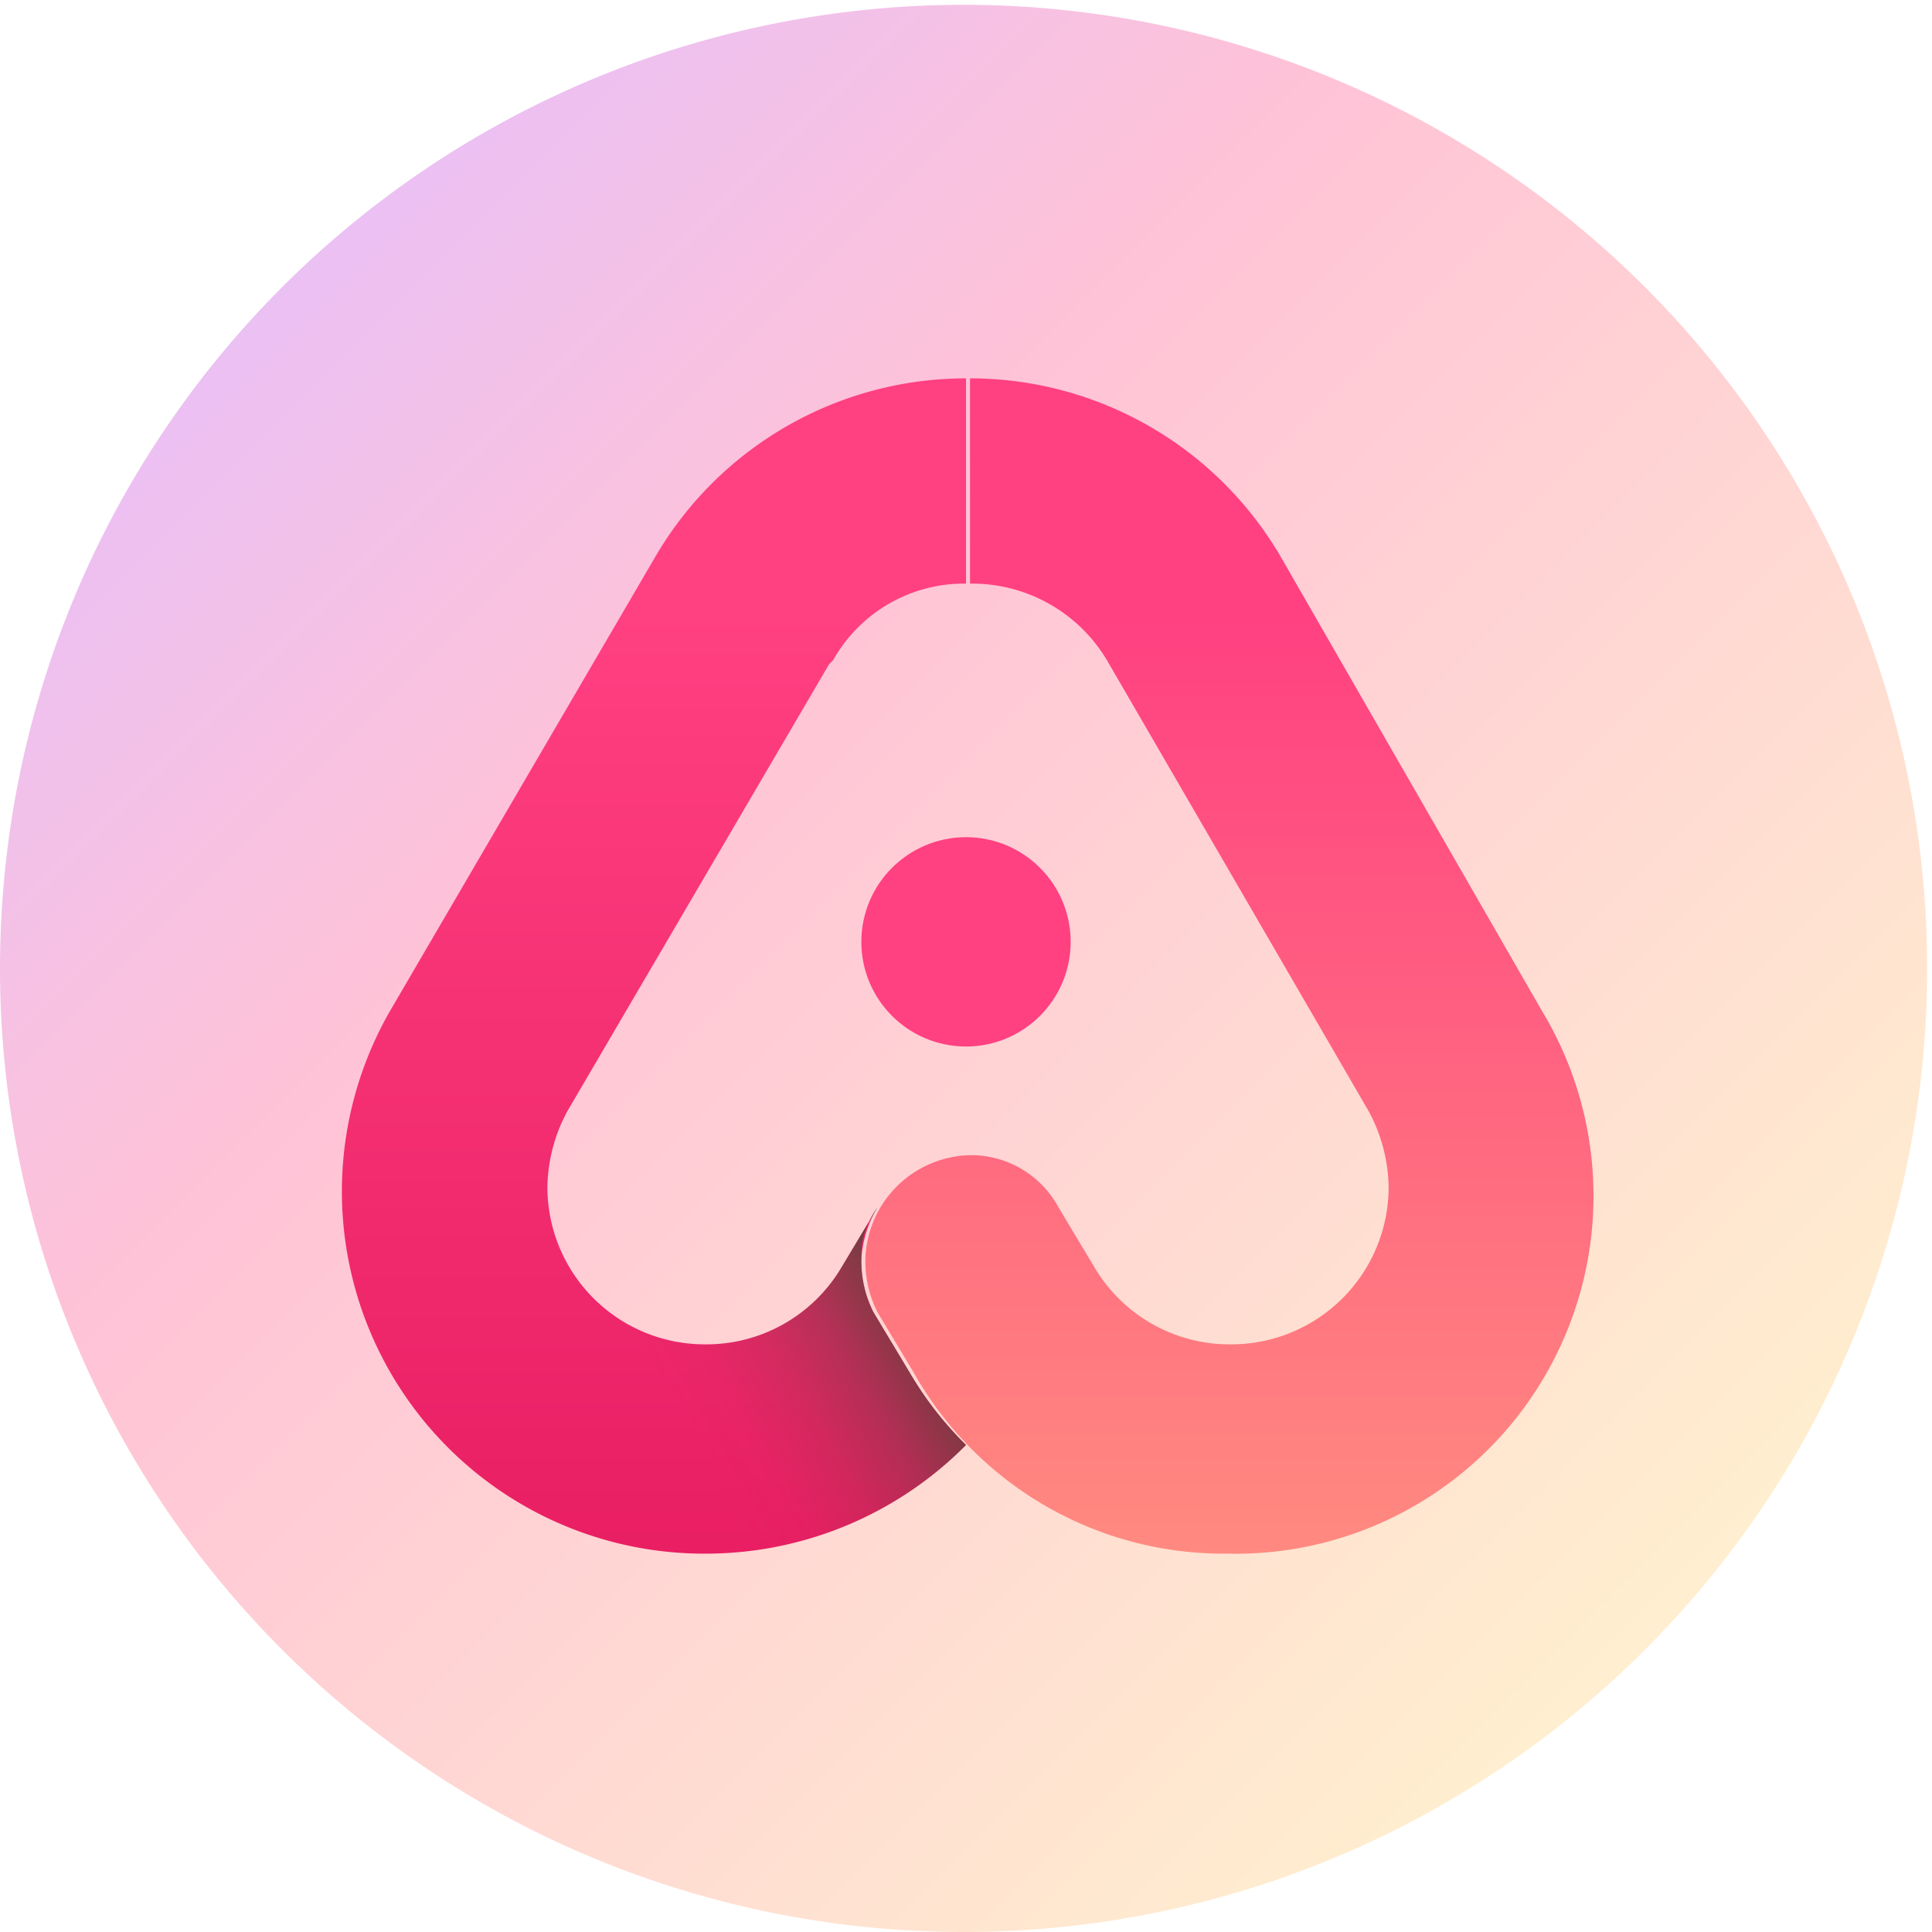
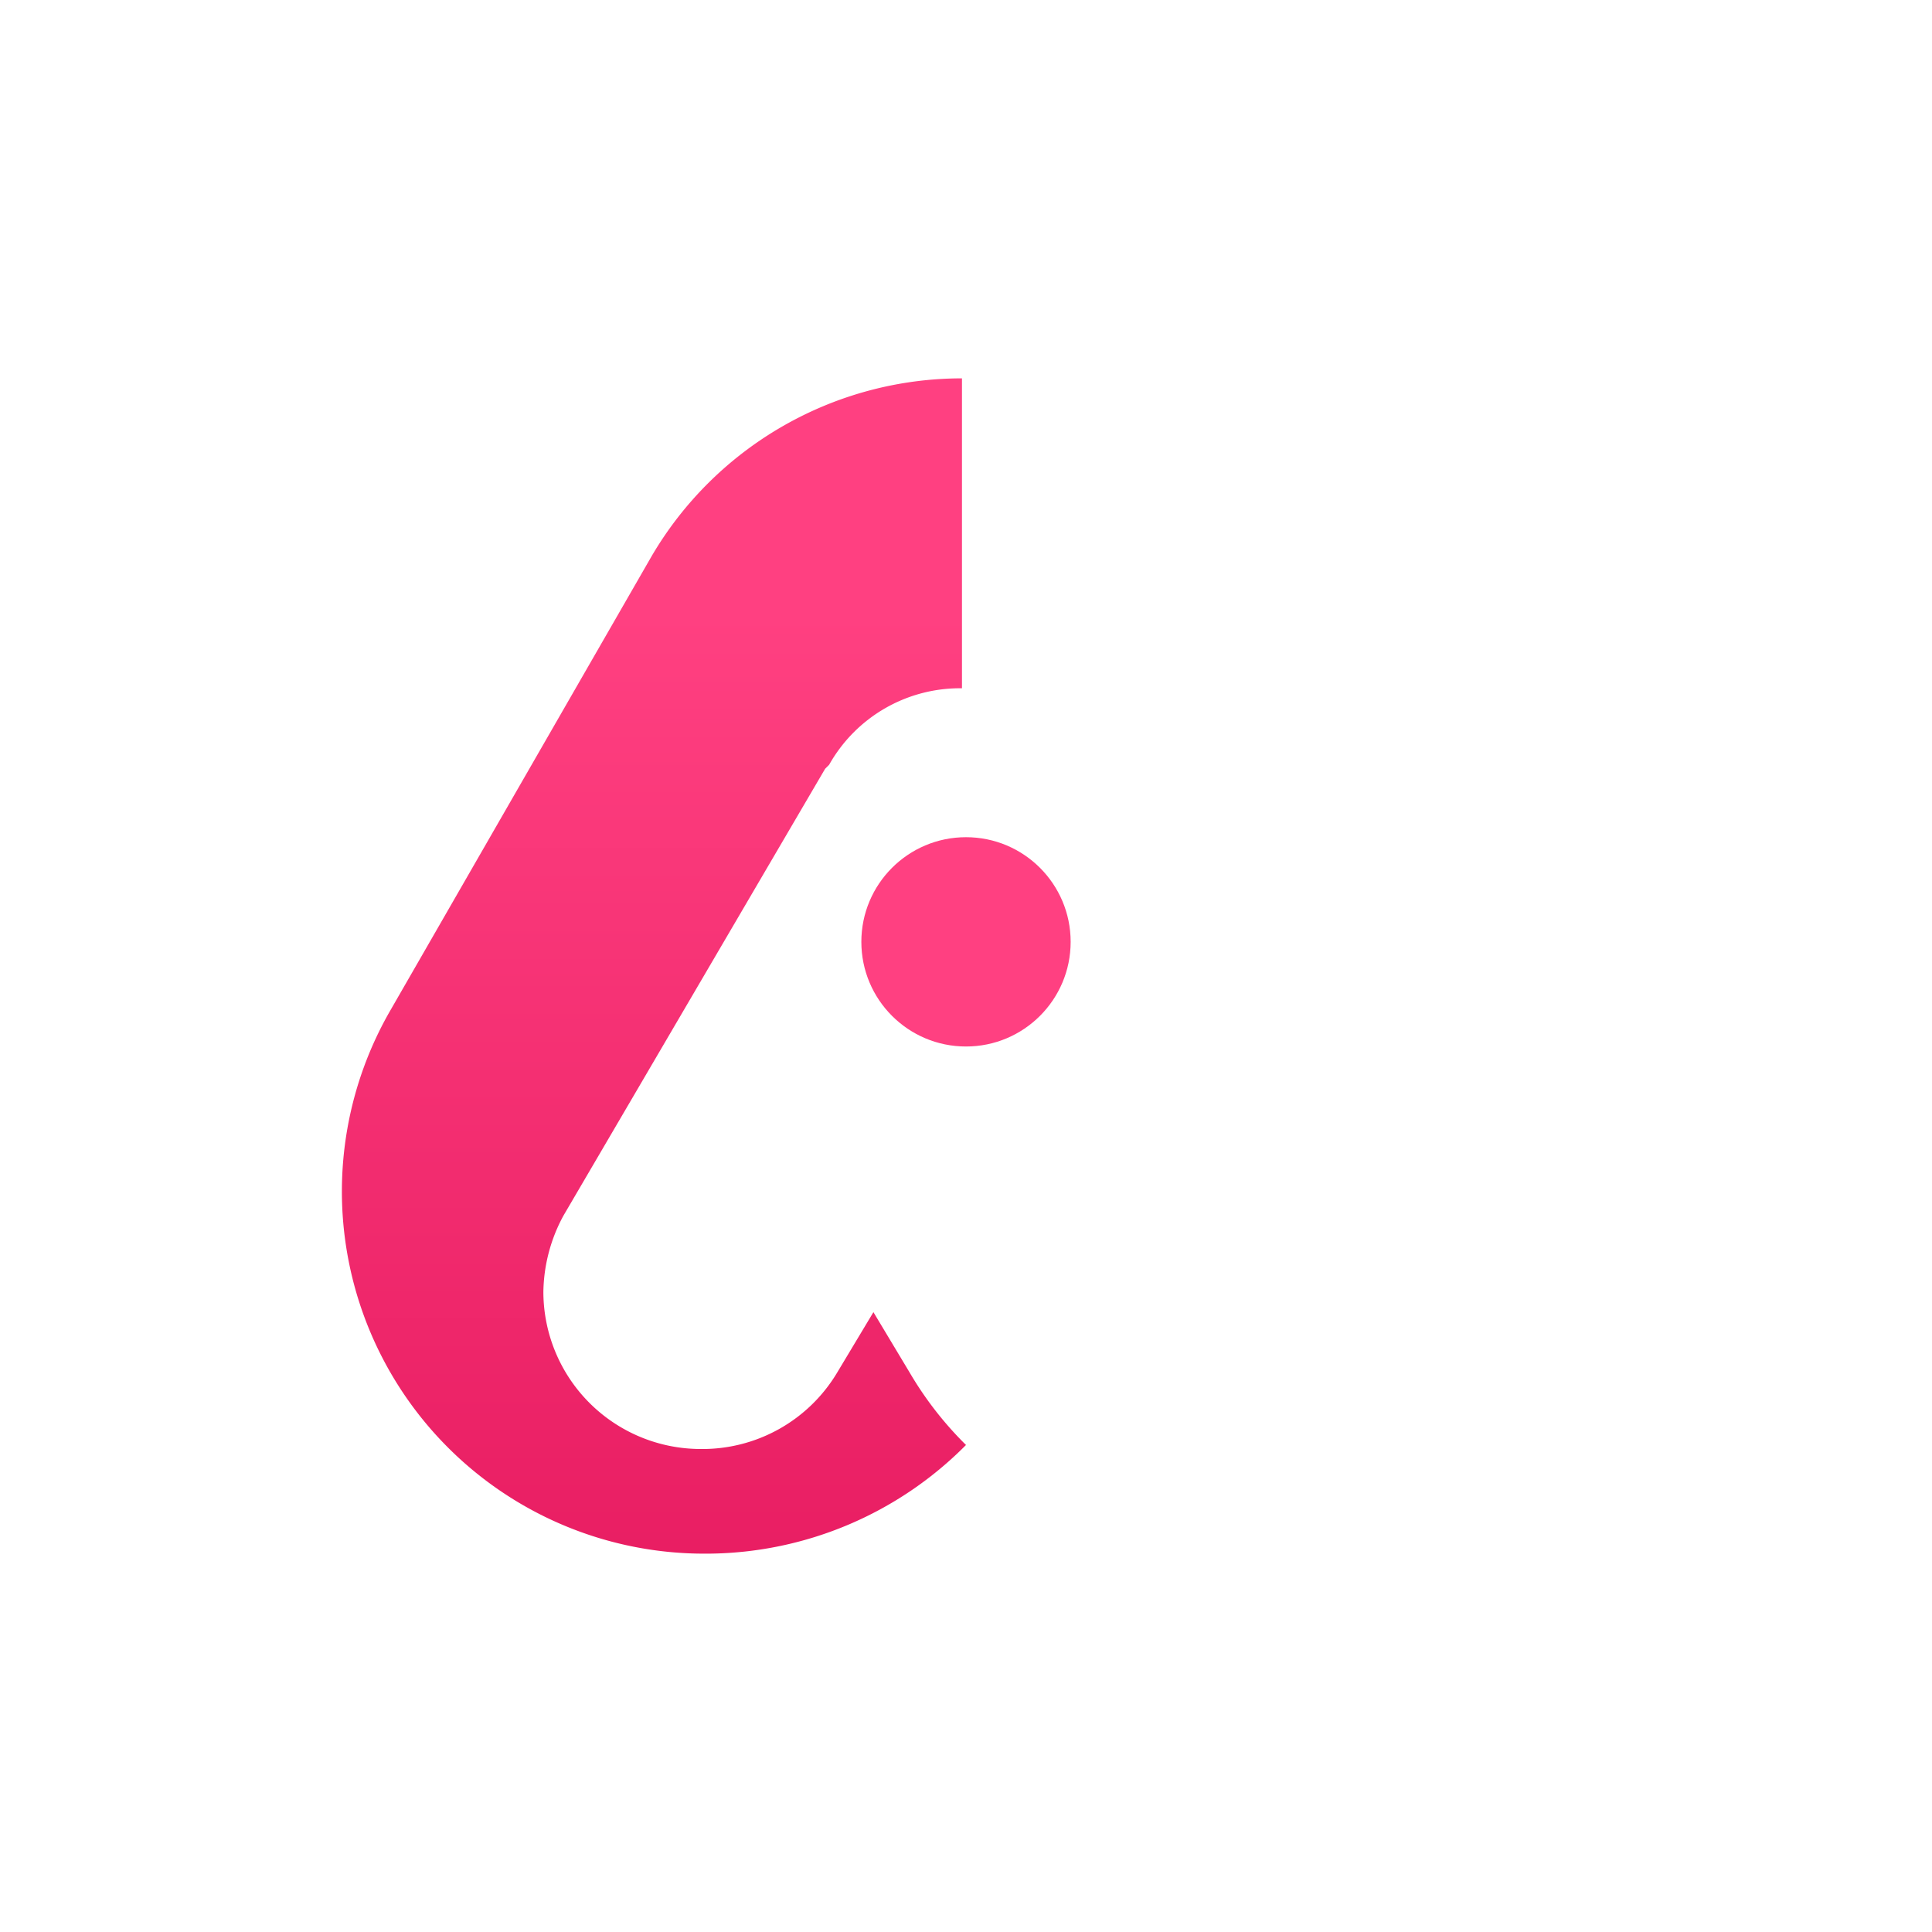
<svg xmlns="http://www.w3.org/2000/svg" viewBox="0 0 48 48">
  <defs>
    <linearGradient id="a" x1="40.96" y1="40.98" x2="6.98" y2="7" gradientUnits="userSpaceOnUse">
      <stop offset="0" stop-color="#ffca5f" />
      <stop offset=".7" stop-color="#ff377b" />
      <stop offset="1" stop-color="#be2fda" />
    </linearGradient>
    <linearGradient id="b" x1="16.25" y1="37.03" x2="16.25" y2="7.79" gradientTransform="matrix(1 0 0 -1 0 46.4)" gradientUnits="userSpaceOnUse">
      <stop offset="0" stop-color="#ff4081" />
      <stop offset=".2" stop-color="#ff4081" />
      <stop offset="1" stop-color="#e91e63" />
    </linearGradient>
    <linearGradient id="c" x1="23.26" y1="13.81" x2="13.49" y2="8.17" gradientTransform="matrix(1 0 0 -1 0 46.4)" gradientUnits="userSpaceOnUse">
      <stop offset="0" stop-color="#5d4037" />
      <stop offset=".1" stop-color="#5d4037" stop-opacity=".71" />
      <stop offset=".22" stop-color="#5d4037" stop-opacity=".4" />
      <stop offset=".35" stop-color="#5d4037" stop-opacity=".18" />
      <stop offset=".48" stop-color="#5d4037" stop-opacity=".04" />
      <stop offset=".6" stop-color="#5d4037" stop-opacity="0" />
      <stop offset="1" stop-color="#5d4037" stop-opacity="0" />
    </linearGradient>
    <linearGradient id="d" x1="30.55" y1="37.03" x2="30.55" y2="7.77" gradientTransform="matrix(1 0 0 -1 0 46.4)" gradientUnits="userSpaceOnUse">
      <stop offset="0" stop-color="#ff4081" />
      <stop offset=".2" stop-color="#ff4081" />
      <stop offset="1" stop-color="#ff8a80" />
    </linearGradient>
  </defs>
-   <path d="M0 24a23.94 23.94 0 1 1 0 .12Z" opacity=".3" fill="url(#a)" style="isolation:isolate" />
-   <path d="m22.6 34.1-.9-1.5a2.79 2.79 0 0 1-.3-1.3 2.83 2.83 0 0 1 .4-1.3l-.9 1.5a3.9 3.9 0 0 1-3.4 1.9 3.91 3.91 0 0 1-3.9-3.9 4.08 4.08 0 0 1 .5-1.9l6.5-11.1.1-.1a3.73 3.73 0 0 1 3.3-1.9V9.4a8.94 8.94 0 0 0-7.7 4.4L9.7 25.1a9 9 0 0 0 7.8 13.5h.1a9.1 9.1 0 0 0 6.4-2.7 8.71 8.71 0 0 1-1.4-1.8Z" fill="url(#b)" />
-   <path d="m22.6 34.1-.9-1.5a2.79 2.79 0 0 1-.3-1.3 2 2 0 0 1 .4-1.3l-.9 1.5a3.9 3.9 0 0 1-3.4 1.9 4.08 4.08 0 0 1-1.9-.5L13 37.4a8.9 8.9 0 0 0 4.5 1.2h.1a9.1 9.1 0 0 0 6.4-2.7 8.71 8.71 0 0 1-1.4-1.8Z" fill="url(#c)" />
-   <path d="M30.5 38.6h-.1a8.83 8.83 0 0 1-7.7-4.5l-.9-1.5a2.79 2.79 0 0 1-.3-1.3 2.66 2.66 0 0 1 2.6-2.6 2.47 2.47 0 0 1 2.2 1.3l.9 1.5a3.9 3.9 0 0 0 3.4 1.9 3.91 3.91 0 0 0 3.9-3.9 4.08 4.08 0 0 0-.5-1.9l-6.5-11.2a3.9 3.9 0 0 0-3.4-1.9V9.4a8.94 8.94 0 0 1 7.7 4.4l6.5 11.3a8.89 8.89 0 0 1-7.8 13.5Z" fill="url(#d)" />
+   <path d="m22.6 34.1-.9-1.5l-.9 1.5a3.9 3.9 0 0 1-3.4 1.9 3.91 3.91 0 0 1-3.9-3.9 4.08 4.08 0 0 1 .5-1.9l6.5-11.1.1-.1a3.73 3.73 0 0 1 3.3-1.9V9.4a8.94 8.94 0 0 0-7.7 4.4L9.7 25.1a9 9 0 0 0 7.8 13.5h.1a9.1 9.1 0 0 0 6.4-2.7 8.71 8.71 0 0 1-1.4-1.8Z" fill="url(#b)" />
  <circle cx="24" cy="23.4" r="2.6" fill="#ff4081" />
</svg>